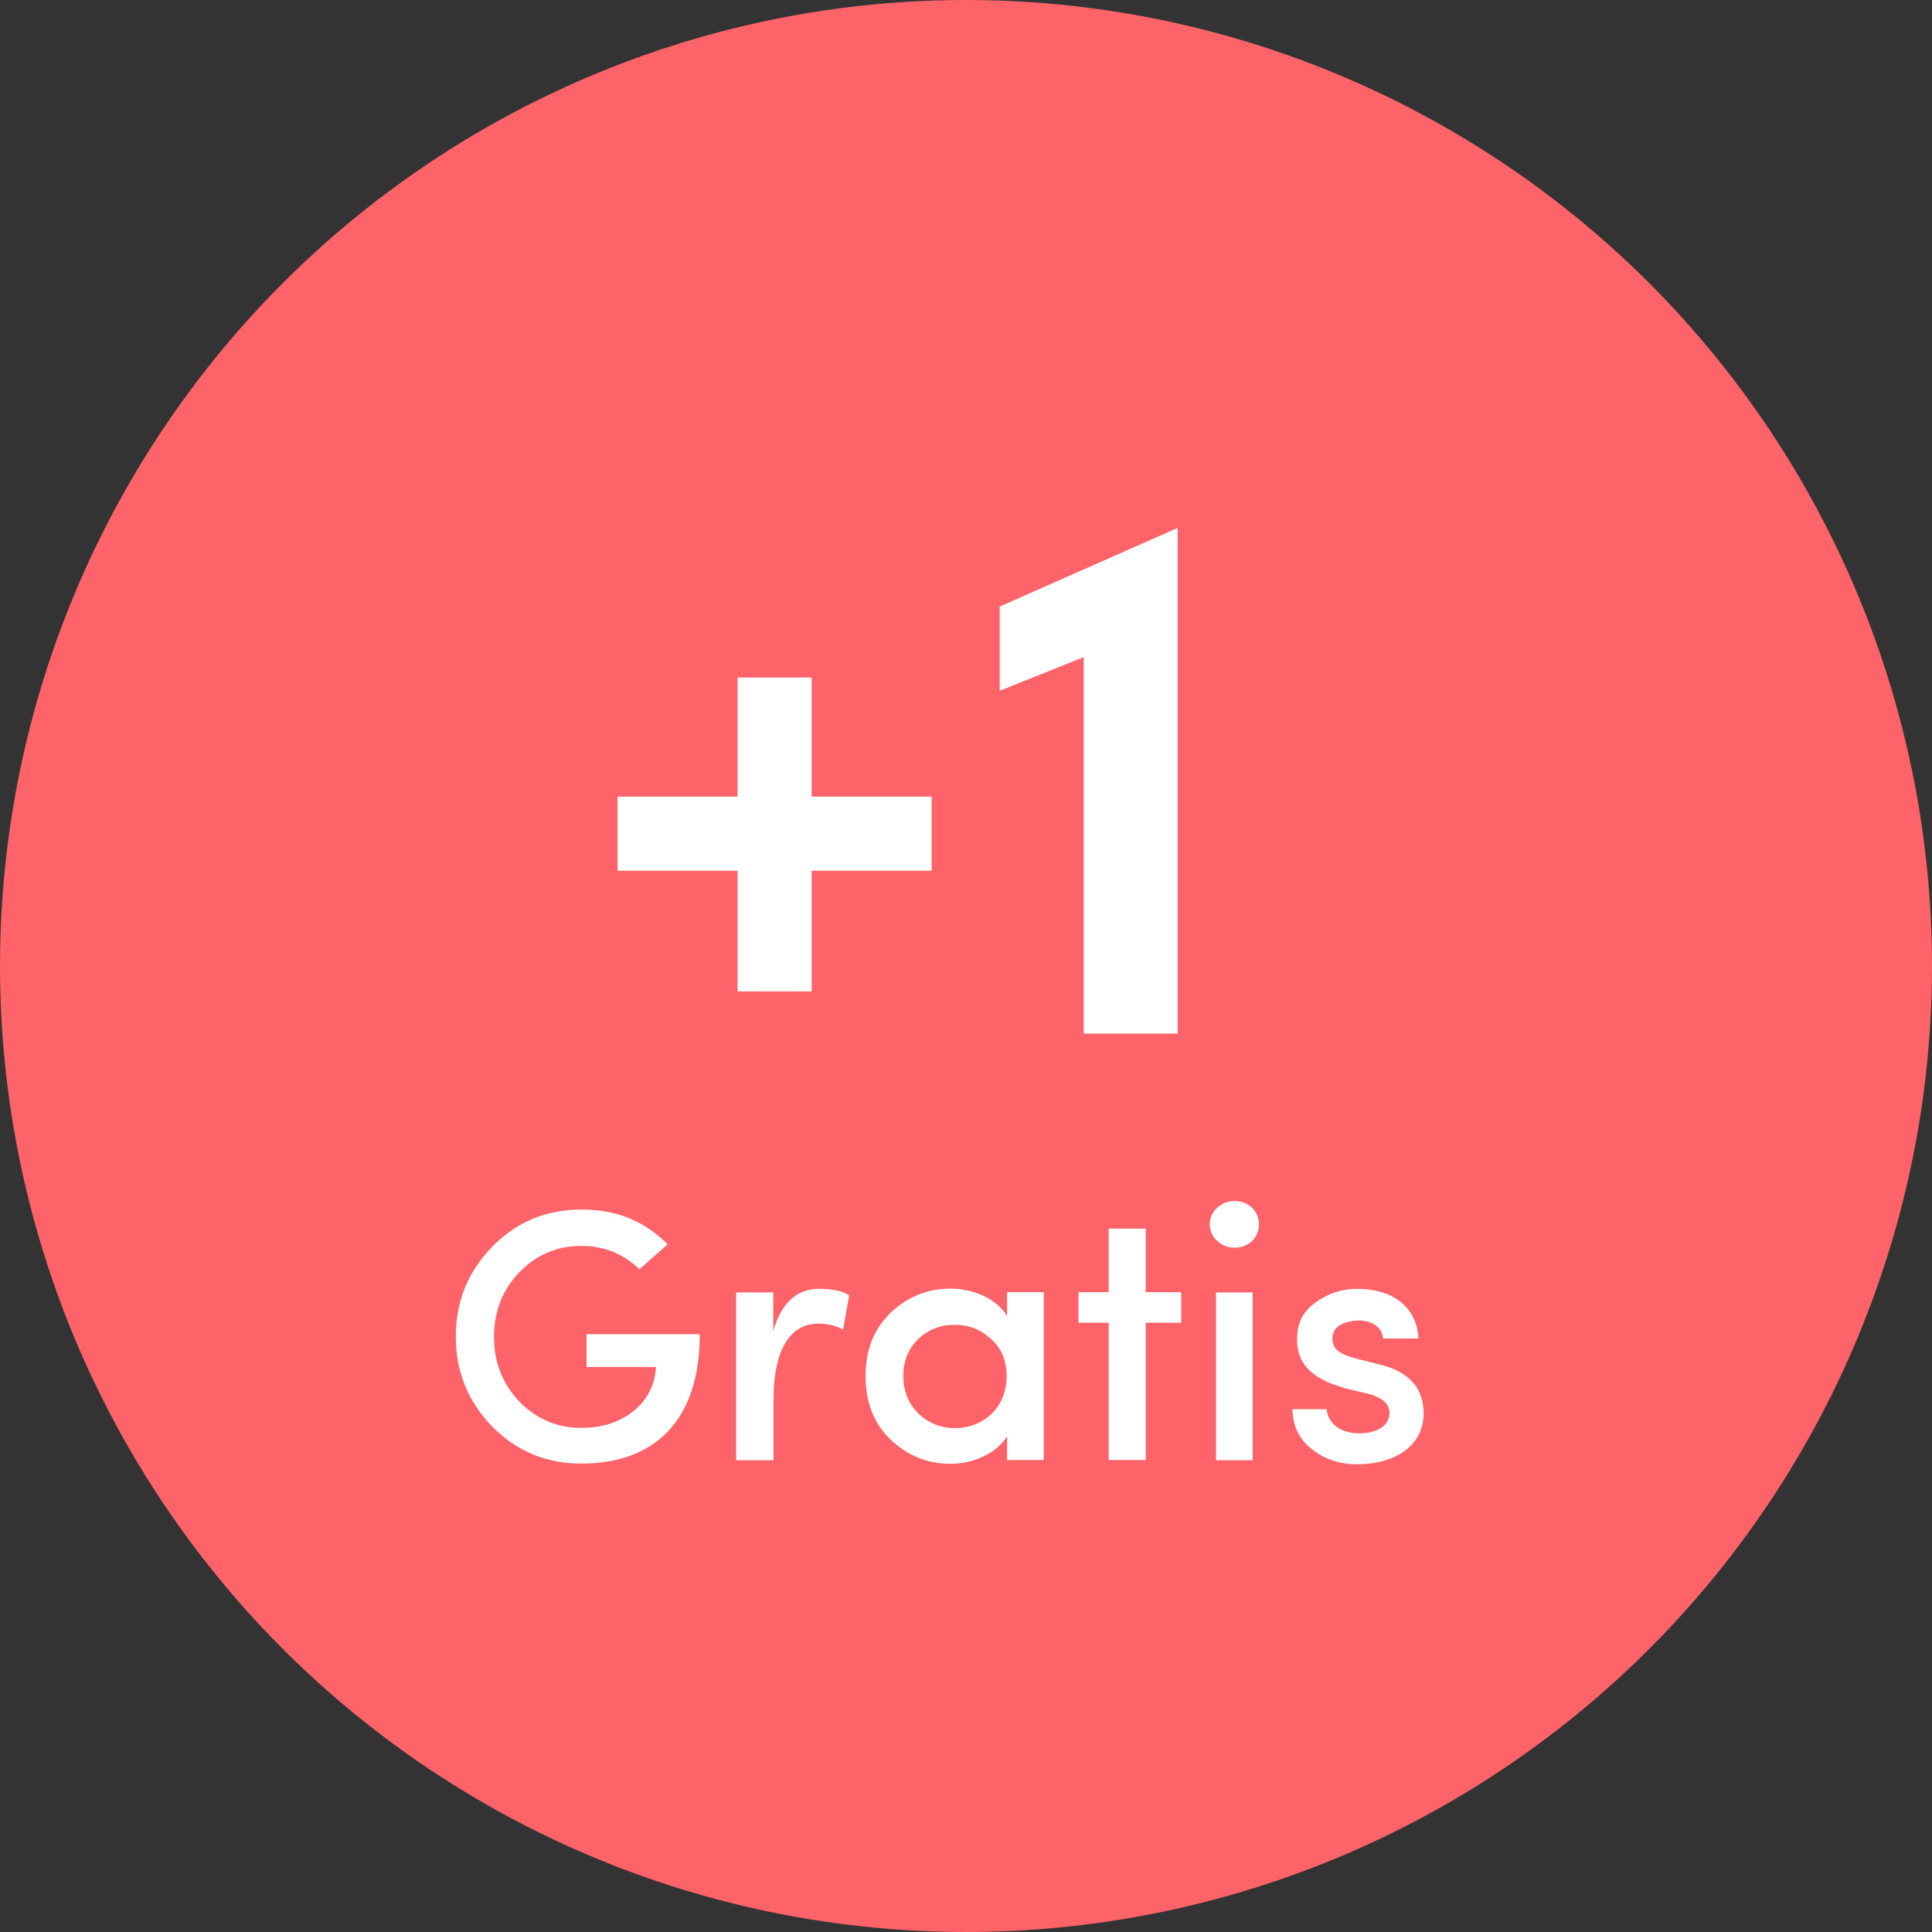
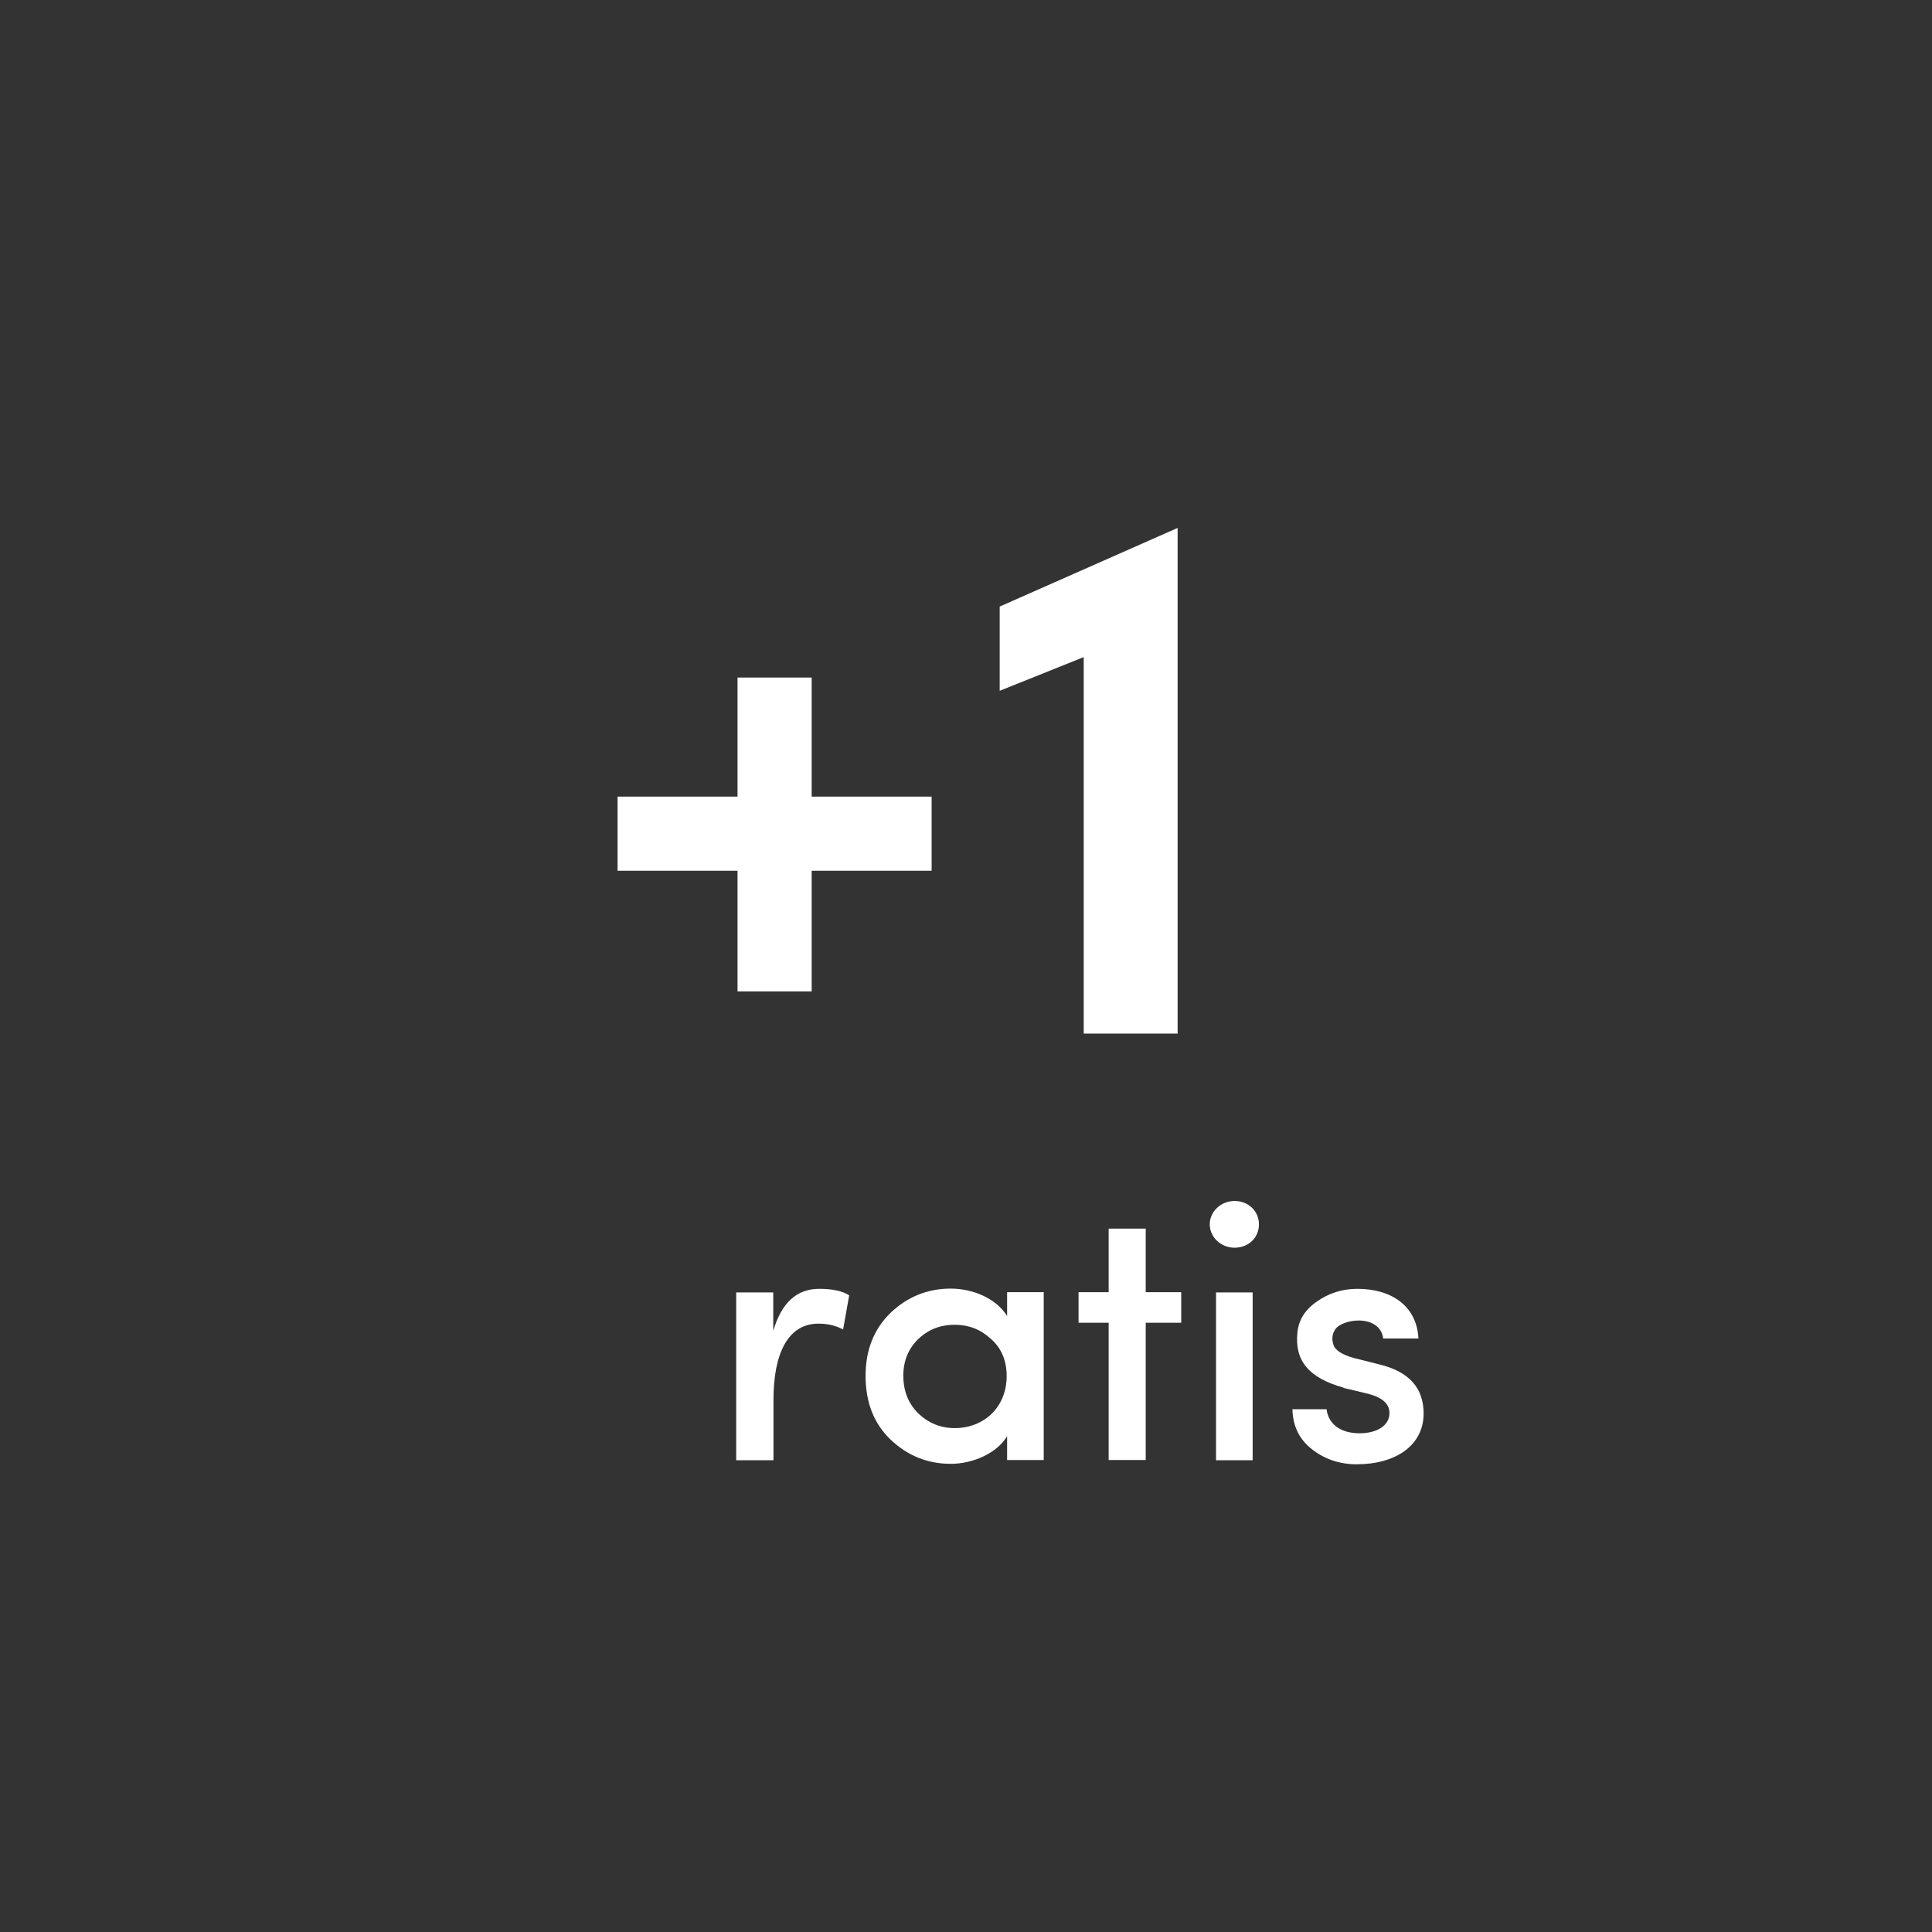
<svg xmlns="http://www.w3.org/2000/svg" id="Layer_2" viewBox="0 0 86 86">
  <rect x="0" y="0" width="86" height="86" fill="#333333" stroke="none" />
  <defs>
    <style>.cls-1{fill:#fe6369;}.cls-2{isolation:isolate;}.cls-3{fill:#fff;}</style>
  </defs>
  <g id="Layer_1-2">
    <g id="Group_562">
      <g id="Ellipse_3">
-         <circle class="cls-1" cx="43" cy="43" r="43" />
-       </g>
+         </g>
      <g id="_20_Korting" class="cls-2">
        <g class="cls-2">
          <path class="cls-3" d="M36.13,38.76v5.37h-3.3v-5.37h-5.34v-3.3h5.34v-5.3h3.3v5.3h5.34v3.3h-5.34Z" />
          <path class="cls-3" d="M44.5,27l7.92-3.5v22.51h-4.18v-16.76l-3.74,1.5v-3.74Z" />
        </g>
        <g class="cls-2">
-           <path class="cls-3" d="M28.47,56.5c-.72-.69-1.58-1.04-2.59-1.04-1.09,0-2.02.4-2.77,1.18-.75.78-1.12,1.75-1.12,2.87s.37,2.08,1.12,2.87c.75.78,1.68,1.18,2.77,1.18.91,0,1.68-.24,2.31-.74.62-.5.96-1.15,1.01-1.97h-3.09v-1.46h5.04c0,3.83-2,5.76-5.27,5.76-1.55,0-2.88-.54-3.97-1.65-1.07-1.1-1.62-2.43-1.62-4s.54-2.9,1.62-4c1.07-1.1,2.4-1.66,3.97-1.66s2.8.51,3.84,1.55l-1.25,1.1Z" />
          <path class="cls-3" d="M34.42,65h-1.65v-7.47h1.65v1.71c.37-1.25,1.04-1.87,2.05-1.87.59,0,1.04.1,1.33.29l-.27,1.52c-.34-.18-.7-.26-1.1-.26-1.34,0-2,1.3-2,3.39v2.69Z" />
          <path class="cls-3" d="M44.83,65v-1.07c-.46.77-1.54,1.23-2.51,1.23-1.04,0-1.94-.37-2.69-1.09-.74-.72-1.1-1.66-1.1-2.82s.37-2.08,1.1-2.8c.75-.72,1.65-1.09,2.69-1.09.98,0,2.02.43,2.51,1.22v-1.06h1.63v7.47h-1.63ZM44.1,59.59c-.46-.42-.99-.62-1.6-.62-.64,0-1.18.21-1.63.64-.43.42-.66.96-.66,1.63s.22,1.23.66,1.67c.45.43.99.66,1.63.66,1.28,0,2.31-.91,2.31-2.32,0-.69-.24-1.25-.7-1.65Z" />
          <path class="cls-3" d="M51,54.69v2.83h1.58v1.36h-1.58v6.11h-1.65v-6.11h-1.34v-1.36h1.34v-2.83h1.65Z" />
          <path class="cls-3" d="M56.04,54.5c0,.59-.46,1.04-1.09,1.04-.59,0-1.1-.46-1.1-1.04s.51-1.04,1.1-1.04c.62,0,1.09.45,1.09,1.04ZM54.13,65v-7.47h1.63v7.47h-1.63Z" />
          <path class="cls-3" d="M59.81,61.77c-1.55-.43-2.18-1.2-2.06-2.43.05-.56.32-1.02.85-1.39.53-.38,1.14-.58,1.82-.58,1.47,0,2.64.72,2.72,2.21h-1.57c-.06-.53-.53-.8-1.09-.8-.43,0-.91.16-1.06.42-.13.21-.14.43-.06.67.08.24.38.43.91.58l1.15.29c1.3.32,1.95,1.04,1.95,2.18,0,1.41-1.23,2.26-2.98,2.26-.75,0-1.41-.22-1.98-.66-.58-.45-.86-1.04-.88-1.79h1.52c.08.66.62,1.07,1.47,1.07.77,0,1.33-.34,1.33-.9,0-.43-.35-.72-1.04-.88l-1.01-.24Z" />
        </g>
      </g>
    </g>
  </g>
</svg>